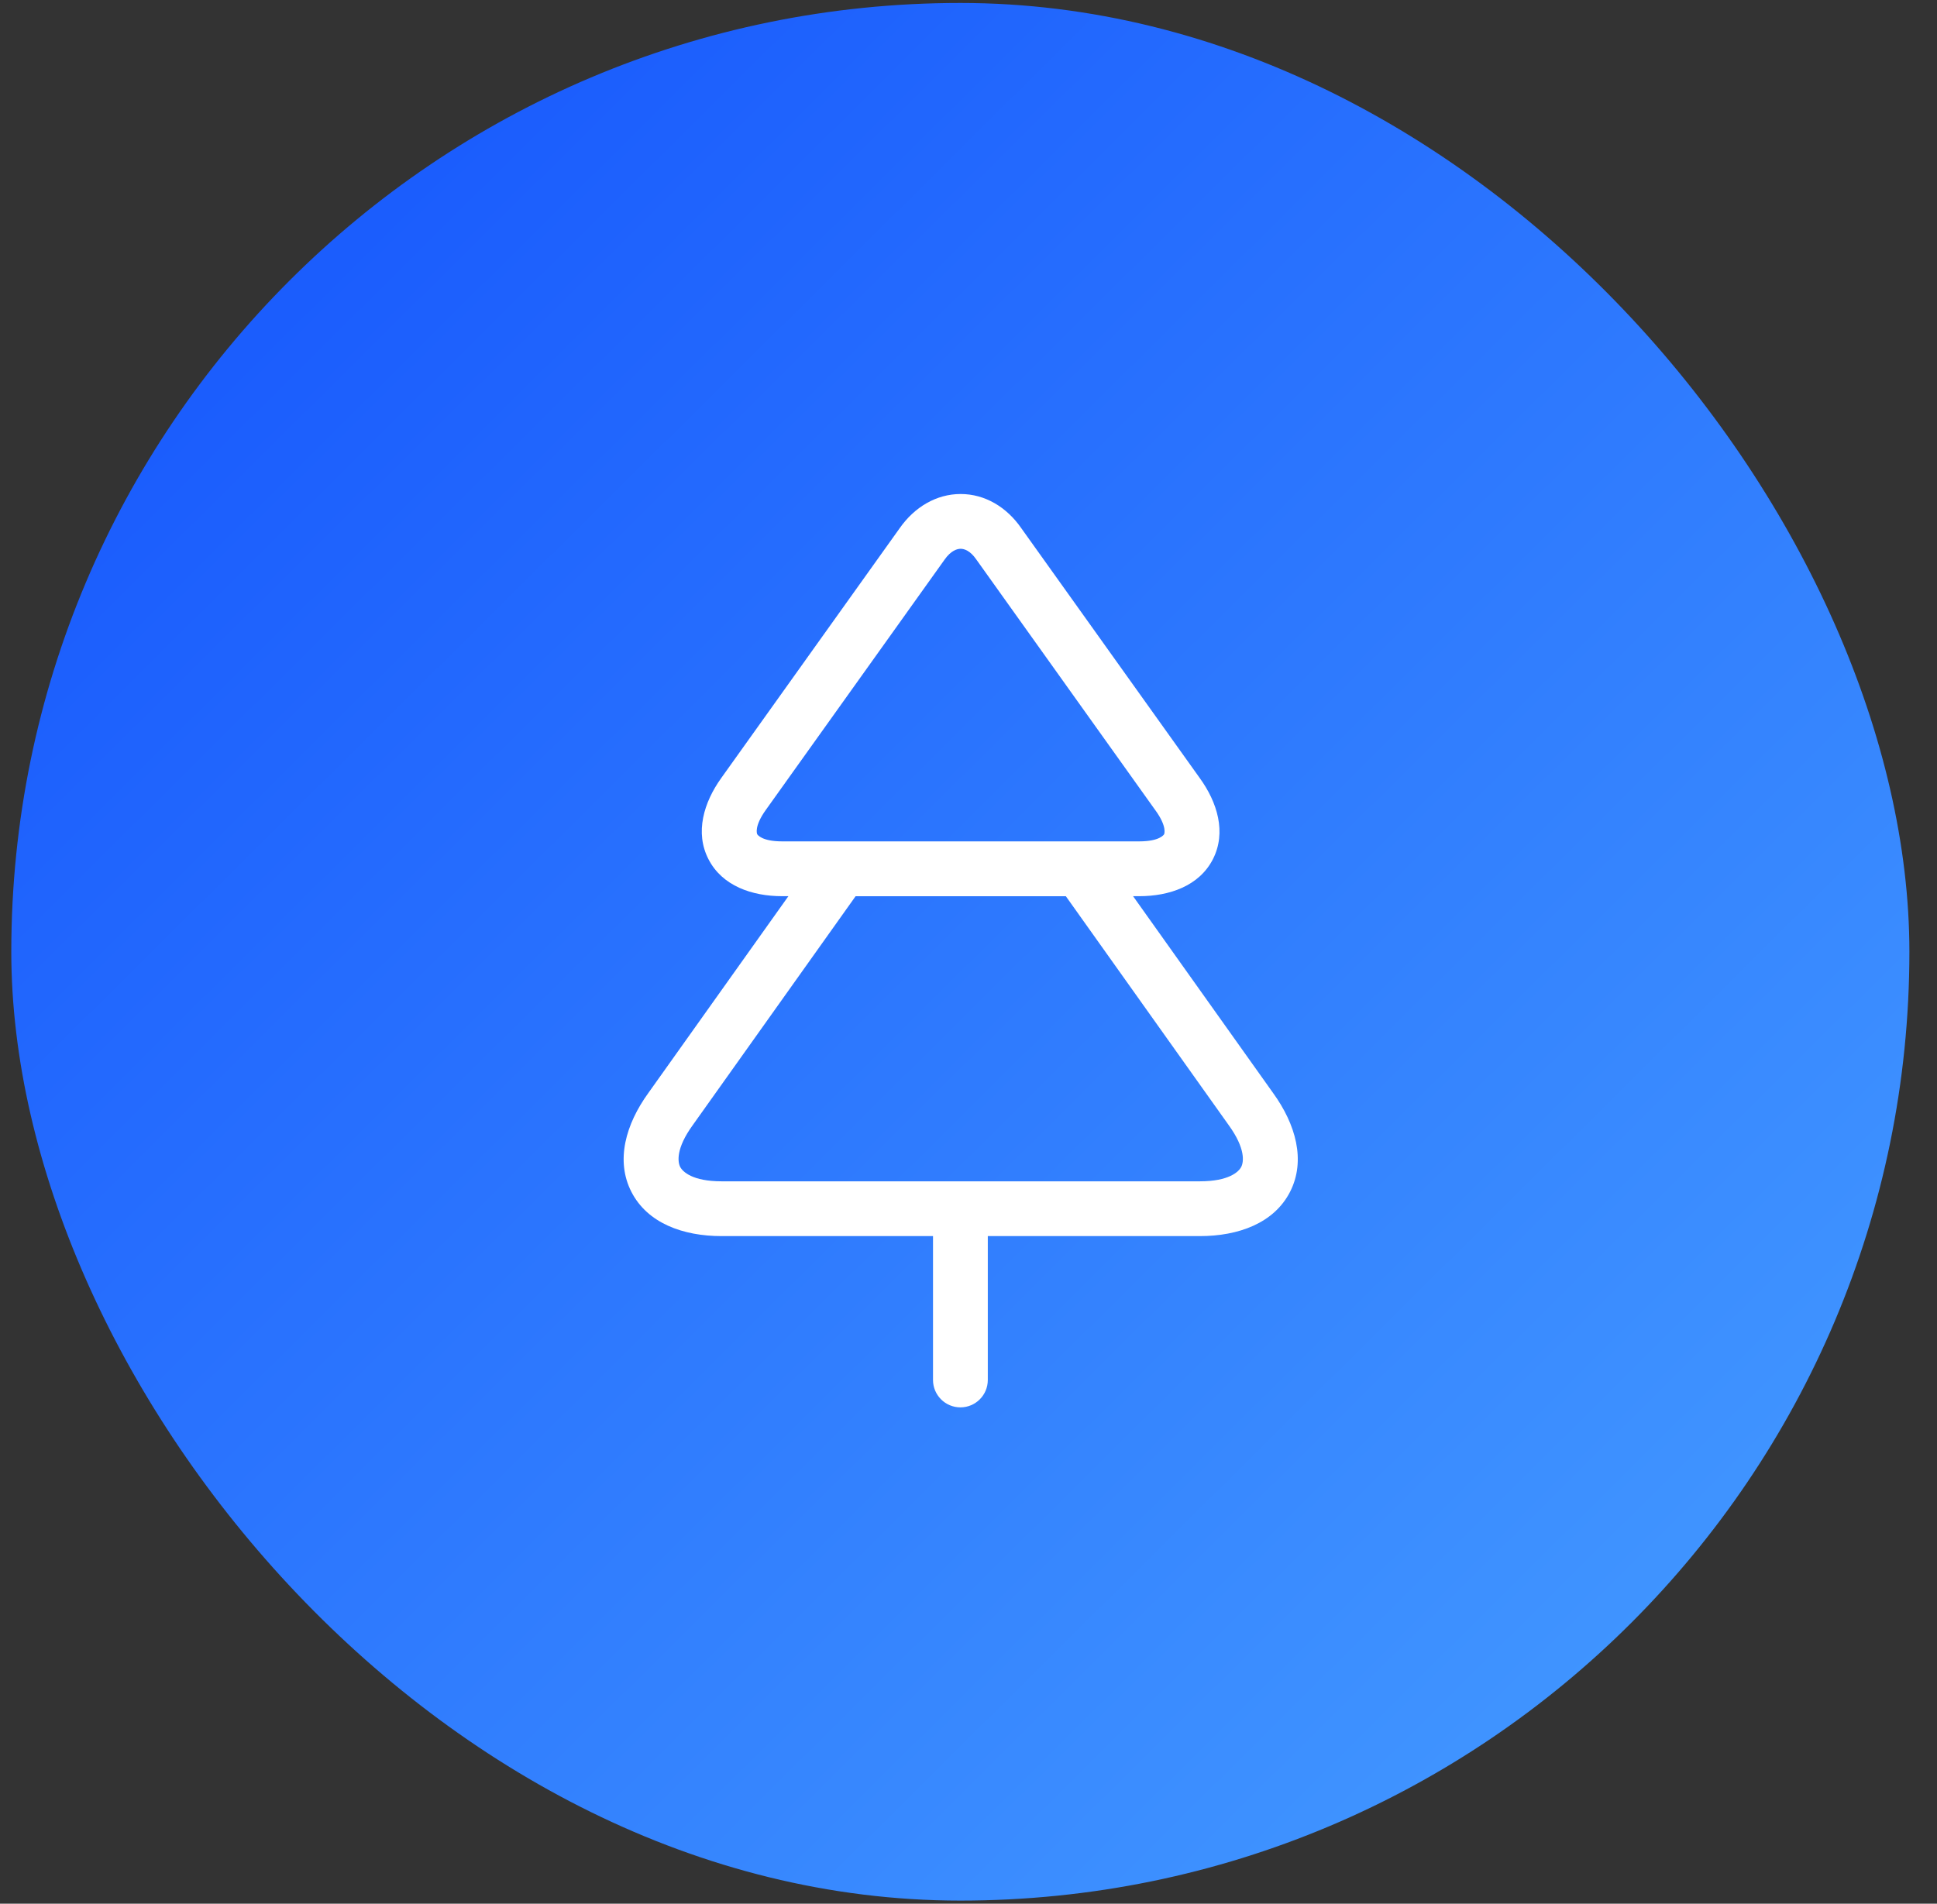
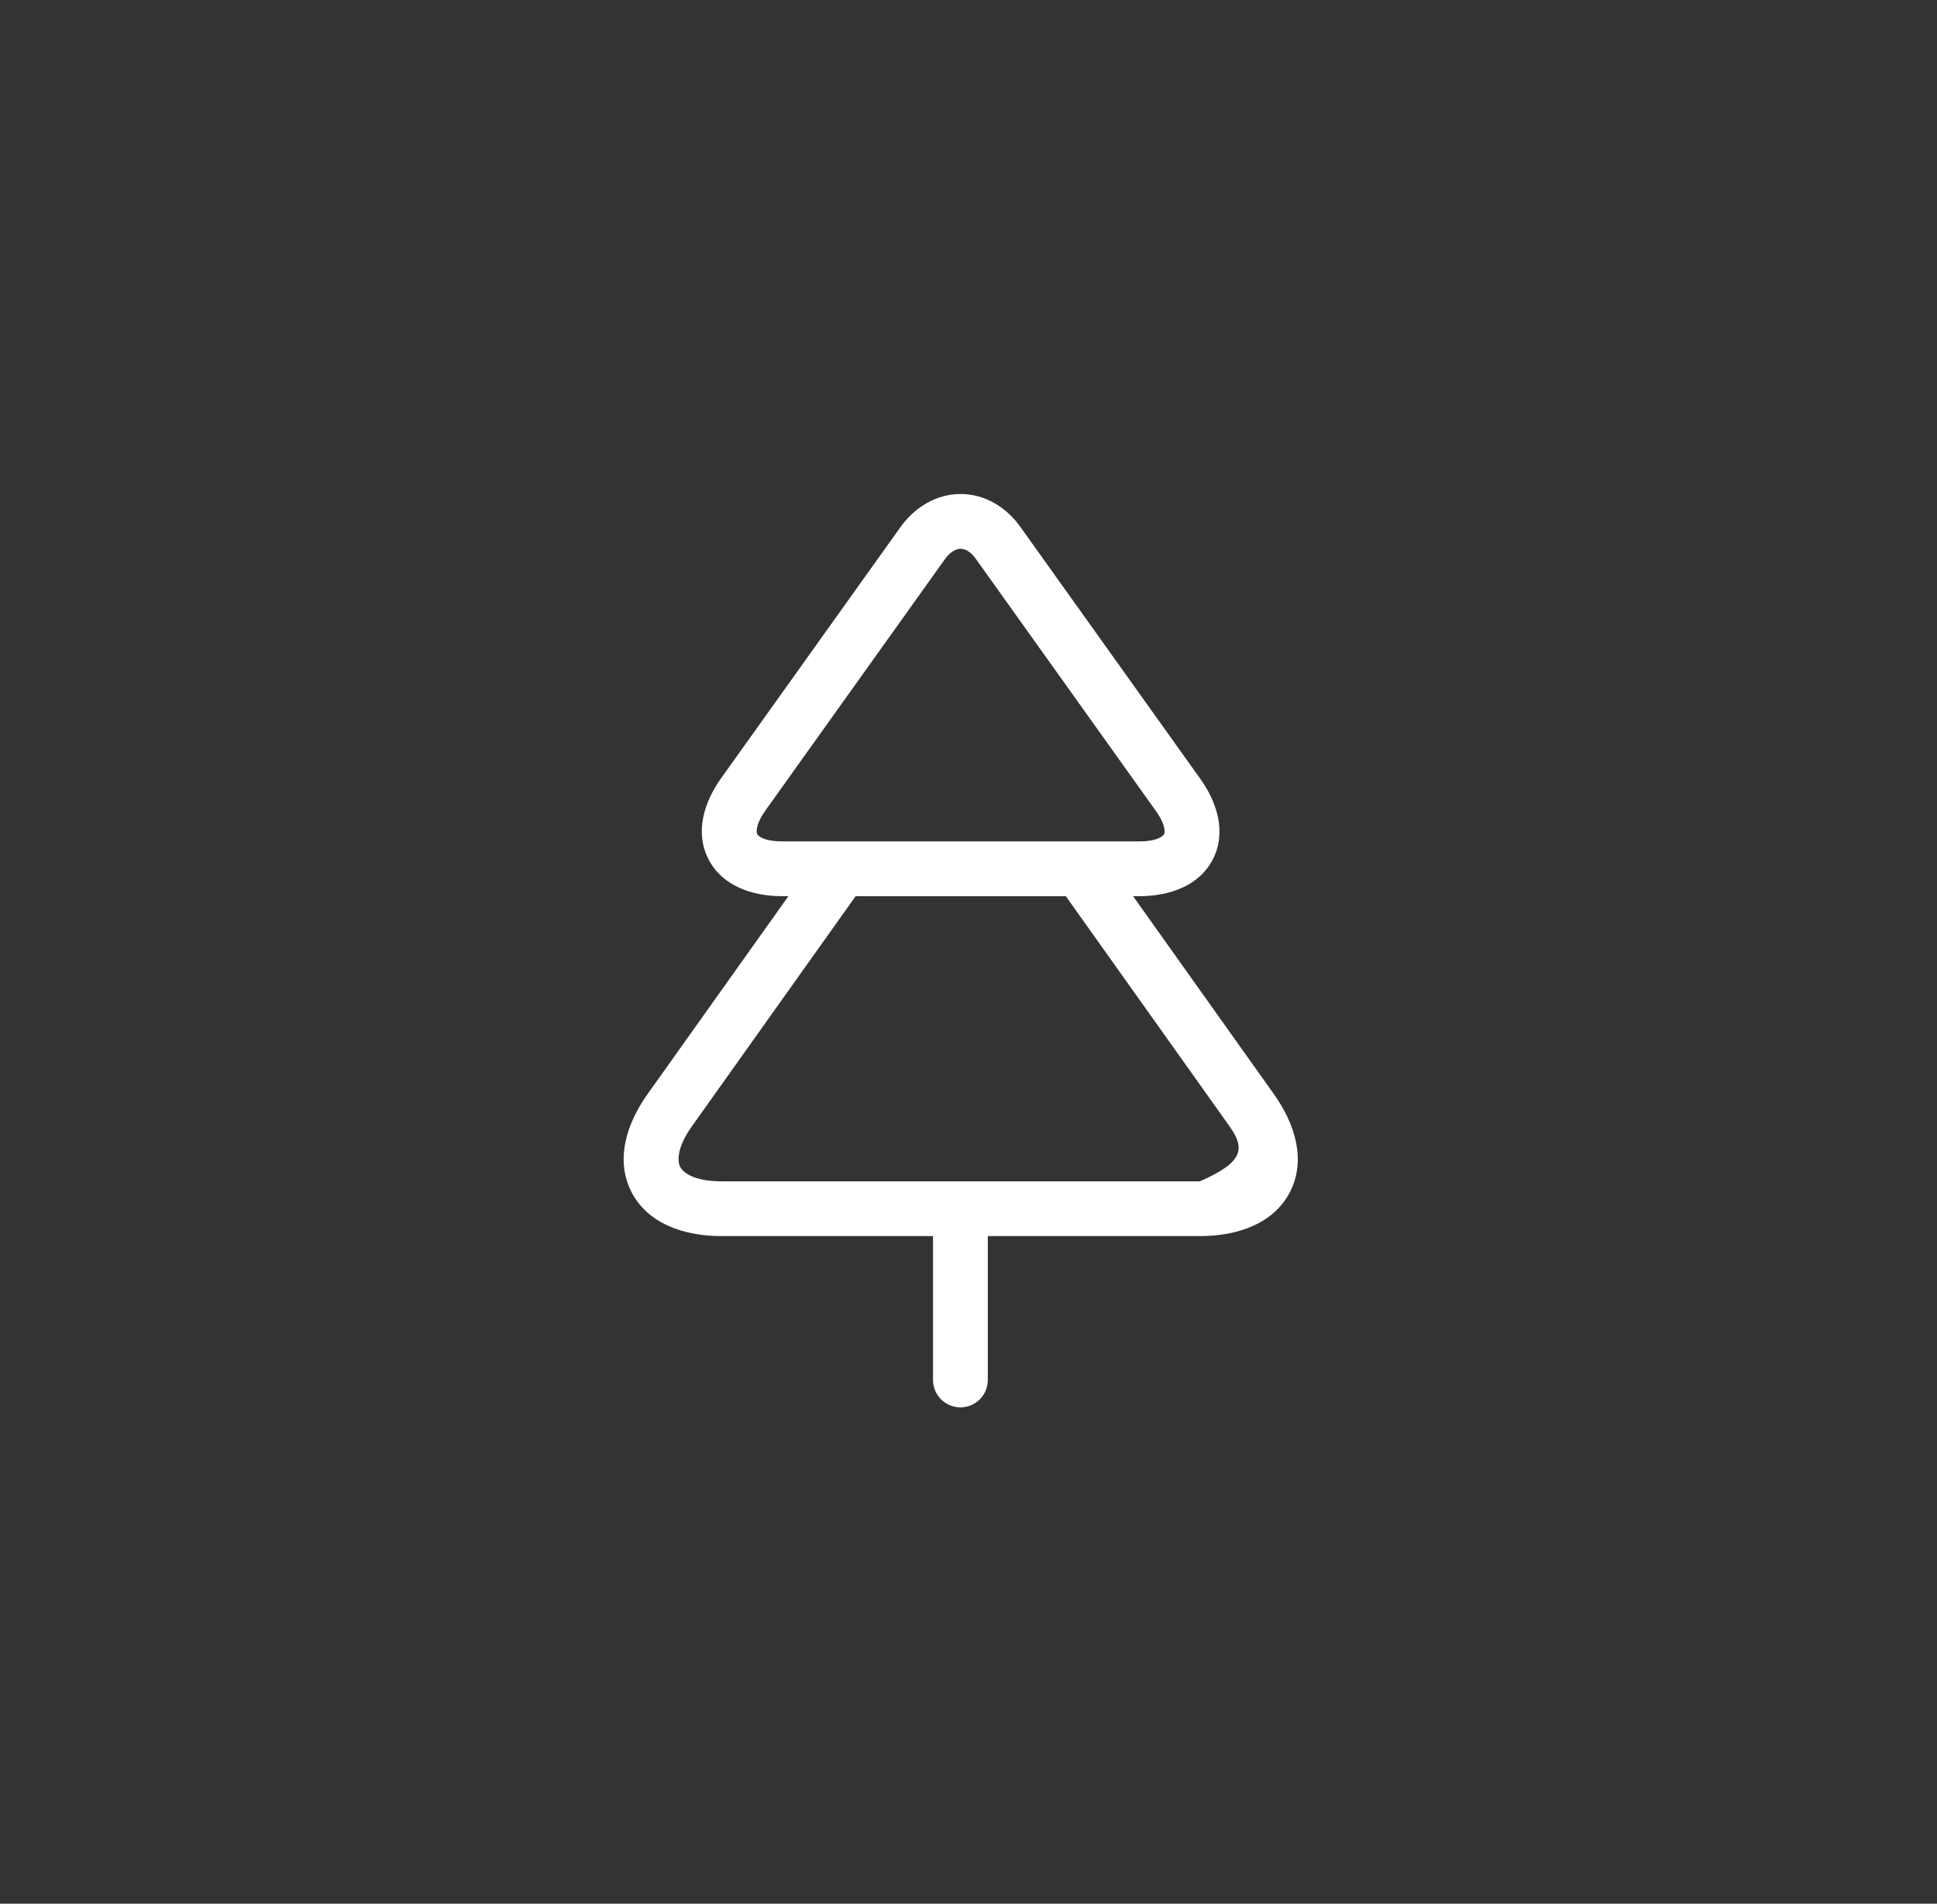
<svg xmlns="http://www.w3.org/2000/svg" width="59" height="58" viewBox="0 0 59 58" fill="none">
  <rect x="0" y="0" width="59" height="58" fill="#333333" stroke="none" />
-   <rect x="0.344" y="0.09" width="57.815" height="57.815" rx="28.908" fill="url(#paint0_linear_249_11505)" />
-   <path fill-rule="evenodd" clip-rule="evenodd" d="M29.261 16.72C29.154 16.72 28.965 16.774 28.772 17.049L28.768 17.055L23.329 24.672C22.966 25.178 23.057 25.401 23.064 25.415C23.072 25.43 23.201 25.634 23.824 25.634H34.701C35.325 25.634 35.451 25.429 35.458 25.417C35.463 25.407 35.557 25.186 35.187 24.678L35.182 24.672L29.735 17.042C29.55 16.773 29.366 16.72 29.261 16.72ZM31.107 16.091C30.665 15.452 30.004 15.051 29.261 15.051C28.517 15.051 27.854 15.452 27.407 16.088L21.972 23.7C21.436 24.446 21.16 25.366 21.581 26.18C22 26.993 22.907 27.304 23.824 27.304H24.014L19.749 33.299C19.06 34.25 18.744 35.358 19.232 36.312C19.721 37.267 20.805 37.66 21.979 37.66H28.419V42.043C28.419 42.504 28.793 42.878 29.254 42.878C29.715 42.878 30.088 42.504 30.088 42.043V37.66H36.547C37.721 37.66 38.805 37.267 39.294 36.312C39.782 35.358 39.466 34.25 38.777 33.299L34.513 27.304H34.701C35.616 27.304 36.526 26.994 36.944 26.178C37.362 25.361 37.08 24.442 36.539 23.698L31.107 16.091ZM26.061 27.305L21.102 34.277C20.581 34.995 20.643 35.405 20.718 35.552C20.794 35.699 21.092 35.991 21.979 35.991H36.547C37.434 35.991 37.732 35.699 37.807 35.552C37.883 35.405 37.945 34.995 37.424 34.277L37.419 34.27L32.465 27.305H26.061Z" fill="white" />
+   <path fill-rule="evenodd" clip-rule="evenodd" d="M29.261 16.72C29.154 16.72 28.965 16.774 28.772 17.049L28.768 17.055L23.329 24.672C22.966 25.178 23.057 25.401 23.064 25.415C23.072 25.43 23.201 25.634 23.824 25.634H34.701C35.325 25.634 35.451 25.429 35.458 25.417C35.463 25.407 35.557 25.186 35.187 24.678L35.182 24.672L29.735 17.042C29.55 16.773 29.366 16.72 29.261 16.72ZM31.107 16.091C30.665 15.452 30.004 15.051 29.261 15.051C28.517 15.051 27.854 15.452 27.407 16.088L21.972 23.7C21.436 24.446 21.16 25.366 21.581 26.18C22 26.993 22.907 27.304 23.824 27.304H24.014L19.749 33.299C19.06 34.25 18.744 35.358 19.232 36.312C19.721 37.267 20.805 37.66 21.979 37.66H28.419V42.043C28.419 42.504 28.793 42.878 29.254 42.878C29.715 42.878 30.088 42.504 30.088 42.043V37.66H36.547C37.721 37.66 38.805 37.267 39.294 36.312C39.782 35.358 39.466 34.25 38.777 33.299L34.513 27.304H34.701C35.616 27.304 36.526 26.994 36.944 26.178C37.362 25.361 37.08 24.442 36.539 23.698L31.107 16.091ZM26.061 27.305L21.102 34.277C20.581 34.995 20.643 35.405 20.718 35.552C20.794 35.699 21.092 35.991 21.979 35.991H36.547C37.883 35.405 37.945 34.995 37.424 34.277L37.419 34.27L32.465 27.305H26.061Z" fill="white" />
  <defs>
    <linearGradient id="paint0_linear_249_11505" x1="0.025" y1="9.217" x2="48.704" y2="58.225" gradientUnits="userSpaceOnUse">
      <stop stop-color="#1757FD" />
      <stop offset="1" stop-color="#4399FF" />
    </linearGradient>
  </defs>
</svg>